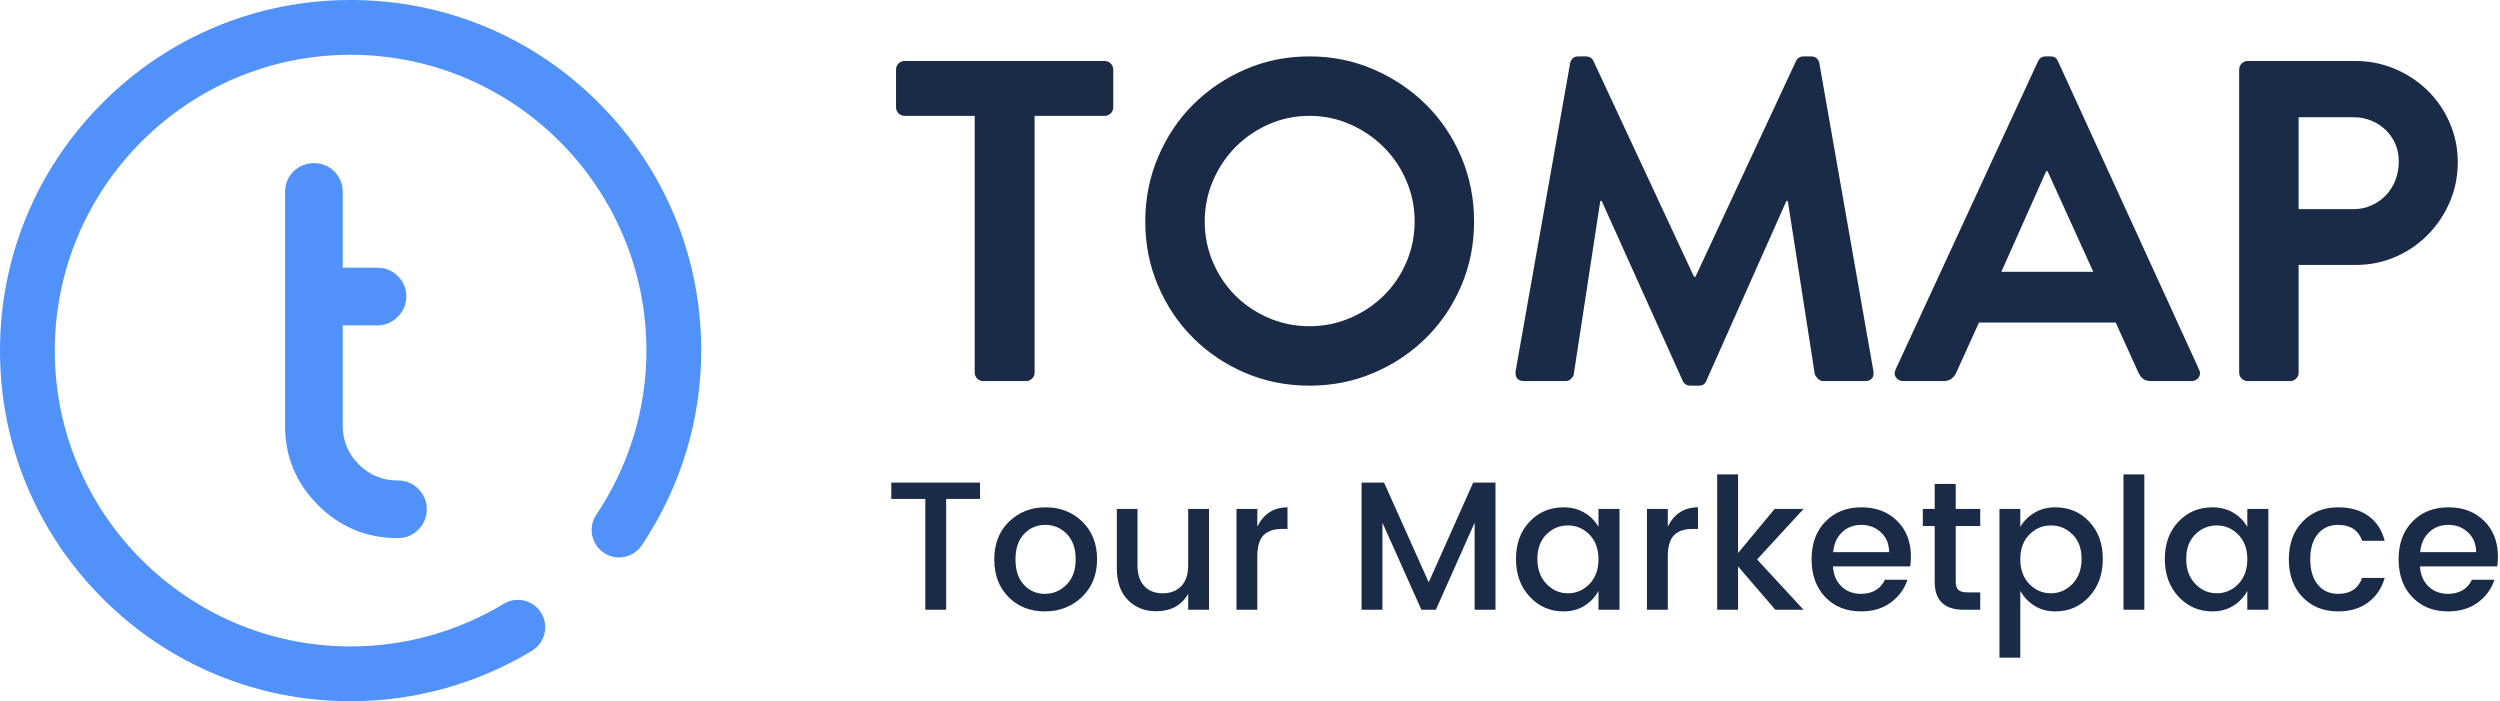
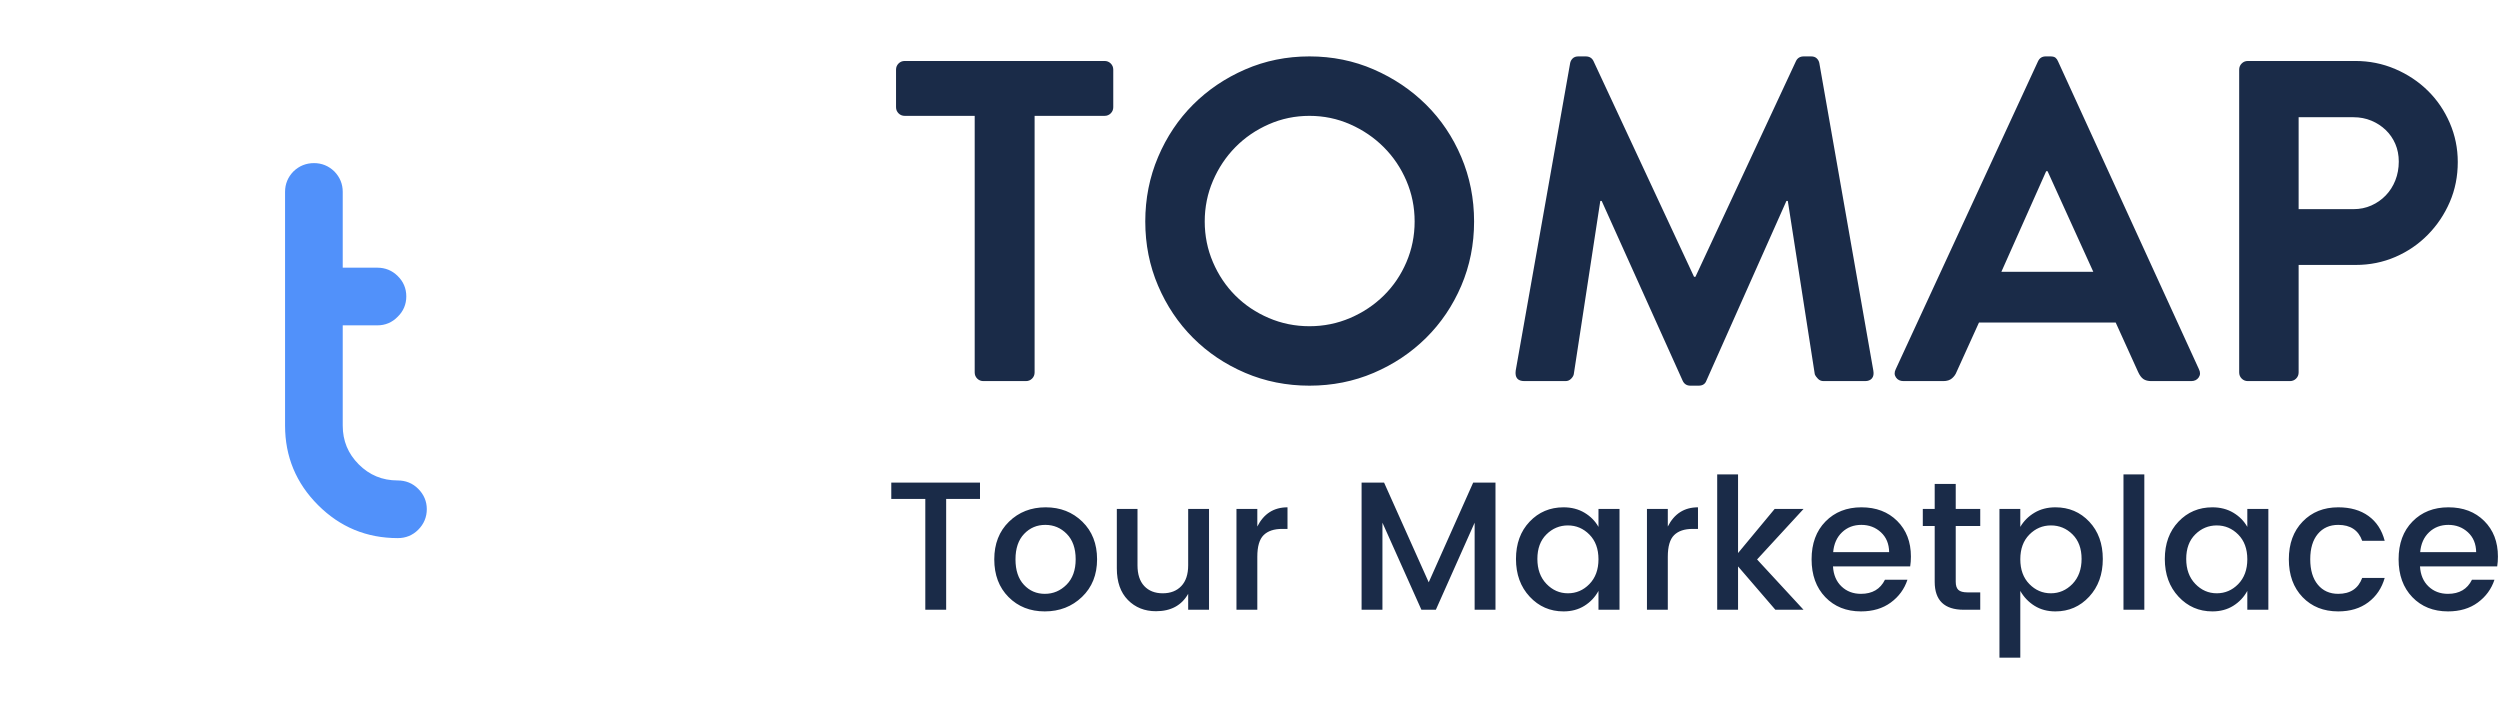
<svg xmlns="http://www.w3.org/2000/svg" width="164px" height="46px" viewBox="0 0 164 46" version="1.1">
  <title>tomap logo</title>
  <desc>Created with Sketch.</desc>
  <g id="Page-1" stroke="none" stroke-width="1" fill="none" fill-rule="evenodd">
    <g id="tomap-logo">
      <g id="compass" fill="#5191FA">
-         <path d="M34.901,42.685 C35.75,42.171 36.021,41.066 35.507,40.217 C34.993,39.368 33.888,39.097 33.039,39.611 C30.021,41.44 26.549,42.406 23,42.406 C12.299,42.406 3.594,33.701 3.594,23 C3.594,12.299 12.299,3.594 23,3.594 C33.701,3.594 42.406,12.299 42.406,23 C42.406,26.826 41.268,30.551 39.116,33.771 C38.564,34.596 38.786,35.712 39.611,36.263 C40.436,36.815 41.552,36.593 42.103,35.768 C44.653,31.955 46,27.54 46,23 C46,16.856 43.608,11.081 39.264,6.736 C34.919,2.392 29.144,0 23,0 C16.856,0 11.081,2.392 6.736,6.736 C2.392,11.081 0,16.856 0,23 C0,29.144 2.392,34.919 6.736,39.264 C11.081,43.608 16.856,46 23,46 C27.206,46 31.321,44.854 34.901,42.685 Z" id="Shape" fill-rule="nonzero" />
        <path d="M26.081,31.817 C26.54,31.817 26.915,31.97 27.221,32.277 C27.539,32.594 27.698,32.969 27.698,33.4 C27.698,33.843 27.539,34.223 27.221,34.54 C26.915,34.847 26.54,35 26.098,35 C24.129,35 22.461,34.308 21.077,32.923 C19.692,31.539 19,29.871 19,27.919 L19,12.583 C19,12.152 19.153,11.777 19.46,11.46 C19.777,11.153 20.157,11 20.6,11 C21.031,11 21.406,11.153 21.723,11.46 C22.03,11.777 22.183,12.152 22.183,12.583 L22.183,17.86 L24.753,17.86 C25.196,17.86 25.57,18.013 25.877,18.319 C26.194,18.626 26.353,19 26.353,19.443 C26.353,19.885 26.194,20.26 25.877,20.566 C25.57,20.884 25.196,21.043 24.753,21.043 L22.183,21.043 L22.183,27.919 C22.183,28.997 22.563,29.916 23.323,30.677 C24.084,31.437 25.003,31.817 26.081,31.817 Z" id="t" stroke="#5191FA" stroke-width="0.6" />
      </g>
      <g id="Group-5" transform="translate(58, 3)" fill="#1A2B48">
        <path d="M5.94,4.6 L1.35,4.6 C1.19,4.6 1.055,4.545 0.945,4.435 C0.835,4.325 0.78,4.19 0.78,4.03 L0.78,1.57 C0.78,1.41 0.835,1.275 0.945,1.165 C1.055,1.055 1.19,1 1.35,1 L14.46,1 C14.62,1 14.755,1.055 14.865,1.165 C14.975,1.275 15.03,1.41 15.03,1.57 L15.03,4.03 C15.03,4.19 14.975,4.325 14.865,4.435 C14.755,4.545 14.62,4.6 14.46,4.6 L9.87,4.6 L9.87,21.43 C9.87,21.59 9.815,21.725 9.705,21.835 C9.595,21.945 9.46,22 9.3,22 L6.51,22 C6.35,22 6.215,21.945 6.105,21.835 C5.995,21.725 5.94,21.59 5.94,21.43 L5.94,4.6 Z M17.13,11.53 C17.13,10.03 17.41,8.62 17.97,7.3 C18.53,5.98 19.295,4.835 20.265,3.865 C21.235,2.895 22.375,2.125 23.685,1.555 C24.995,0.985 26.4,0.7 27.9,0.7 C29.4,0.7 30.805,0.985 32.115,1.555 C33.425,2.125 34.57,2.895 35.55,3.865 C36.53,4.835 37.3,5.98 37.86,7.3 C38.42,8.62 38.7,10.03 38.7,11.53 C38.7,13.03 38.42,14.435 37.86,15.745 C37.3,17.055 36.53,18.195 35.55,19.165 C34.57,20.135 33.425,20.9 32.115,21.46 C30.805,22.02 29.4,22.3 27.9,22.3 C26.4,22.3 24.995,22.02 23.685,21.46 C22.375,20.9 21.235,20.135 20.265,19.165 C19.295,18.195 18.53,17.055 17.97,15.745 C17.41,14.435 17.13,13.03 17.13,11.53 Z M21.03,11.53 C21.03,12.47 21.21,13.36 21.57,14.2 C21.93,15.04 22.42,15.77 23.04,16.39 C23.66,17.01 24.39,17.5 25.23,17.86 C26.07,18.22 26.96,18.4 27.9,18.4 C28.84,18.4 29.73,18.22 30.57,17.86 C31.41,17.5 32.145,17.01 32.775,16.39 C33.405,15.77 33.9,15.04 34.26,14.2 C34.62,13.36 34.8,12.47 34.8,11.53 C34.8,10.59 34.62,9.7 34.26,8.86 C33.9,8.02 33.405,7.285 32.775,6.655 C32.145,6.025 31.41,5.525 30.57,5.155 C29.73,4.785 28.84,4.6 27.9,4.6 C26.96,4.6 26.07,4.785 25.23,5.155 C24.39,5.525 23.66,6.025 23.04,6.655 C22.42,7.285 21.93,8.02 21.57,8.86 C21.21,9.7 21.03,10.59 21.03,11.53 Z M45,1.15 C45.02,1.03 45.075,0.925 45.165,0.835 C45.255,0.745 45.38,0.7 45.54,0.7 L46.02,0.7 C46.26,0.7 46.43,0.8 46.53,1 L53.13,15.16 L53.22,15.16 L59.82,1 C59.92,0.8 60.09,0.7 60.33,0.7 L60.81,0.7 C60.97,0.7 61.095,0.745 61.185,0.835 C61.275,0.925 61.33,1.03 61.35,1.15 L64.89,21.31 C64.93,21.53 64.9,21.7 64.8,21.82 C64.7,21.94 64.55,22 64.35,22 L61.62,22 C61.48,22 61.36,21.95 61.26,21.85 C61.16,21.75 61.09,21.65 61.05,21.55 L59.28,10.18 L59.19,10.18 L53.94,21.97 C53.86,22.19 53.69,22.3 53.43,22.3 L52.89,22.3 C52.65,22.3 52.48,22.19 52.38,21.97 L47.07,10.18 L46.98,10.18 L45.24,21.55 C45.22,21.65 45.16,21.75 45.06,21.85 C44.96,21.95 44.84,22 44.7,22 L42,22 C41.56,22 41.37,21.77 41.43,21.31 L45,1.15 Z M66.87,22 C66.65,22 66.485,21.92 66.375,21.76 C66.265,21.6 66.26,21.42 66.36,21.22 L75.69,1.03 C75.79,0.81 75.96,0.7 76.2,0.7 L76.5,0.7 C76.66,0.7 76.775,0.73 76.845,0.79 C76.915,0.85 76.97,0.93 77.01,1.03 L86.25,21.22 C86.35,21.42 86.345,21.6 86.235,21.76 C86.125,21.92 85.96,22 85.74,22 L83.13,22 C82.91,22 82.735,21.955 82.605,21.865 C82.475,21.775 82.36,21.62 82.26,21.4 L80.79,18.16 L71.82,18.16 L70.35,21.4 C70.29,21.56 70.19,21.7 70.05,21.82 C69.91,21.94 69.72,22 69.48,22 L66.87,22 Z M79.32,14.83 L76.32,8.23 L76.23,8.23 L73.29,14.83 L79.32,14.83 Z M88.89,1.57 C88.89,1.41 88.945,1.275 89.055,1.165 C89.165,1.055 89.3,1 89.46,1 L96.51,1 C97.43,1 98.3,1.175 99.12,1.525 C99.94,1.875 100.655,2.35 101.265,2.95 C101.875,3.55 102.355,4.255 102.705,5.065 C103.055,5.875 103.23,6.73 103.23,7.63 C103.23,8.57 103.055,9.445 102.705,10.255 C102.355,11.065 101.875,11.78 101.265,12.4 C100.655,13.02 99.945,13.505 99.135,13.855 C98.325,14.205 97.46,14.38 96.54,14.38 L92.79,14.38 L92.79,21.43 C92.79,21.59 92.735,21.725 92.625,21.835 C92.515,21.945 92.38,22 92.22,22 L89.46,22 C89.3,22 89.165,21.945 89.055,21.835 C88.945,21.725 88.89,21.59 88.89,21.43 L88.89,1.57 Z M96.39,10.72 C96.81,10.72 97.2,10.64 97.56,10.48 C97.92,10.32 98.235,10.1 98.505,9.82 C98.775,9.54 98.985,9.21 99.135,8.83 C99.285,8.45 99.36,8.04 99.36,7.6 C99.36,7.18 99.285,6.795 99.135,6.445 C98.985,6.095 98.775,5.79 98.505,5.53 C98.235,5.27 97.92,5.065 97.56,4.915 C97.2,4.765 96.81,4.69 96.39,4.69 L92.79,4.69 L92.79,10.72 L96.39,10.72 Z" id="TOMAP" />
        <path d="M0.468,29.728 L0.468,28.66 L6.288,28.66 L6.288,29.728 L4.068,29.728 L4.068,37 L2.7,37 L2.7,29.728 L0.468,29.728 Z M11.964,35.356 C12.364,34.956 12.564,34.4 12.564,33.688 C12.564,32.976 12.37,32.422 11.982,32.026 C11.594,31.63 11.124,31.432 10.572,31.432 C10.02,31.432 9.556,31.63 9.18,32.026 C8.804,32.422 8.616,32.978 8.616,33.694 C8.616,34.41 8.8,34.966 9.168,35.362 C9.536,35.758 9.994,35.956 10.542,35.956 C11.09,35.956 11.564,35.756 11.964,35.356 Z M10.536,37.108 C9.576,37.108 8.784,36.794 8.16,36.166 C7.536,35.538 7.224,34.714 7.224,33.694 C7.224,32.674 7.546,31.85 8.19,31.222 C8.834,30.594 9.636,30.28 10.596,30.28 C11.556,30.28 12.358,30.594 13.002,31.222 C13.646,31.85 13.968,32.672 13.968,33.688 C13.968,34.704 13.638,35.528 12.978,36.16 C12.318,36.792 11.504,37.108 10.536,37.108 Z M19.944,30.388 L21.312,30.388 L21.312,37 L19.944,37 L19.944,35.956 C19.512,36.716 18.808,37.096 17.832,37.096 C17.088,37.096 16.474,36.85 15.99,36.358 C15.506,35.866 15.264,35.176 15.264,34.288 L15.264,30.388 L16.62,30.388 L16.62,34.084 C16.62,34.676 16.768,35.13 17.064,35.446 C17.36,35.762 17.764,35.92 18.276,35.92 C18.788,35.92 19.194,35.762 19.494,35.446 C19.794,35.13 19.944,34.676 19.944,34.084 L19.944,30.388 Z M24.48,30.388 L24.48,31.54 C24.904,30.7 25.564,30.28 26.46,30.28 L26.46,31.696 L26.112,31.696 C25.576,31.696 25.17,31.832 24.894,32.104 C24.618,32.376 24.48,32.848 24.48,33.52 L24.48,37 L23.112,37 L23.112,30.388 L24.48,30.388 Z M40.104,28.66 L40.104,37 L38.736,37 L38.736,31.288 L36.192,37 L35.244,37 L32.688,31.288 L32.688,37 L31.32,37 L31.32,28.66 L32.796,28.66 L35.724,35.2 L38.64,28.66 L40.104,28.66 Z M46.26,35.32 C46.66,34.912 46.86,34.368 46.86,33.688 C46.86,33.008 46.662,32.468 46.266,32.068 C45.87,31.668 45.4,31.468 44.856,31.468 C44.312,31.468 43.842,31.664 43.446,32.056 C43.05,32.448 42.852,32.984 42.852,33.664 C42.852,34.344 43.05,34.89 43.446,35.302 C43.842,35.714 44.312,35.92 44.856,35.92 C45.4,35.92 45.868,35.72 46.26,35.32 Z M44.568,37.108 C43.688,37.108 42.948,36.786 42.348,36.142 C41.748,35.498 41.448,34.674 41.448,33.67 C41.448,32.666 41.746,31.85 42.342,31.222 C42.938,30.594 43.68,30.28 44.568,30.28 C45.088,30.28 45.546,30.398 45.942,30.634 C46.338,30.87 46.644,31.18 46.86,31.564 L46.86,30.388 L48.24,30.388 L48.24,37 L46.86,37 L46.86,35.764 C46.636,36.172 46.328,36.498 45.936,36.742 C45.544,36.986 45.088,37.108 44.568,37.108 Z M51.408,30.388 L51.408,31.54 C51.832,30.7 52.492,30.28 53.388,30.28 L53.388,31.696 L53.04,31.696 C52.504,31.696 52.098,31.832 51.822,32.104 C51.546,32.376 51.408,32.848 51.408,33.52 L51.408,37 L50.04,37 L50.04,30.388 L51.408,30.388 Z M56.016,37 L54.648,37 L54.648,28.12 L56.016,28.12 L56.016,33.28 L58.416,30.388 L60.312,30.388 L57.264,33.7 L60.312,37 L58.464,37 L56.016,34.156 L56.016,37 Z M64.08,37.108 C63.12,37.108 62.34,36.796 61.74,36.172 C61.14,35.548 60.84,34.72 60.84,33.688 C60.84,32.656 61.144,31.83 61.752,31.21 C62.36,30.59 63.146,30.28 64.11,30.28 C65.074,30.28 65.856,30.578 66.456,31.174 C67.056,31.77 67.356,32.548 67.356,33.508 C67.356,33.74 67.34,33.956 67.308,34.156 L62.244,34.156 C62.276,34.708 62.462,35.146 62.802,35.47 C63.142,35.794 63.568,35.956 64.08,35.956 C64.824,35.956 65.348,35.648 65.652,35.032 L67.128,35.032 C66.928,35.64 66.564,36.138 66.036,36.526 C65.508,36.914 64.856,37.108 64.08,37.108 Z M65.928,33.22 C65.92,32.676 65.74,32.242 65.388,31.918 C65.036,31.594 64.608,31.432 64.104,31.432 C63.6,31.432 63.178,31.594 62.838,31.918 C62.498,32.242 62.304,32.676 62.256,33.22 L65.928,33.22 Z M71.904,31.504 L70.296,31.504 L70.296,35.164 C70.296,35.412 70.354,35.59 70.47,35.698 C70.586,35.806 70.784,35.86 71.064,35.86 L71.904,35.86 L71.904,37 L70.824,37 C69.552,37 68.916,36.388 68.916,35.164 L68.916,31.504 L68.136,31.504 L68.136,30.388 L68.916,30.388 L68.916,28.744 L70.296,28.744 L70.296,30.388 L71.904,30.388 L71.904,31.504 Z M77.952,35.308 C78.352,34.892 78.552,34.344 78.552,33.664 C78.552,32.984 78.354,32.448 77.958,32.056 C77.562,31.664 77.09,31.468 76.542,31.468 C75.994,31.468 75.522,31.668 75.126,32.068 C74.73,32.468 74.532,33.008 74.532,33.688 C74.532,34.368 74.73,34.91 75.126,35.314 C75.522,35.718 75.992,35.92 76.536,35.92 C77.08,35.92 77.552,35.716 77.952,35.308 Z M76.836,30.28 C77.724,30.28 78.464,30.594 79.056,31.222 C79.648,31.85 79.944,32.666 79.944,33.67 C79.944,34.674 79.646,35.498 79.05,36.142 C78.454,36.786 77.716,37.108 76.836,37.108 C76.316,37.108 75.86,36.986 75.468,36.742 C75.076,36.498 74.764,36.172 74.532,35.764 L74.532,40.144 L73.164,40.144 L73.164,30.388 L74.532,30.388 L74.532,31.564 C74.756,31.18 75.066,30.87 75.462,30.634 C75.858,30.398 76.316,30.28 76.836,30.28 Z M81.3,37 L81.3,28.12 L82.668,28.12 L82.668,37 L81.3,37 Z M88.824,35.32 C89.224,34.912 89.424,34.368 89.424,33.688 C89.424,33.008 89.226,32.468 88.83,32.068 C88.434,31.668 87.964,31.468 87.42,31.468 C86.876,31.468 86.406,31.664 86.01,32.056 C85.614,32.448 85.416,32.984 85.416,33.664 C85.416,34.344 85.614,34.89 86.01,35.302 C86.406,35.714 86.876,35.92 87.42,35.92 C87.964,35.92 88.432,35.72 88.824,35.32 Z M87.132,37.108 C86.252,37.108 85.512,36.786 84.912,36.142 C84.312,35.498 84.012,34.674 84.012,33.67 C84.012,32.666 84.31,31.85 84.906,31.222 C85.502,30.594 86.244,30.28 87.132,30.28 C87.652,30.28 88.11,30.398 88.506,30.634 C88.902,30.87 89.208,31.18 89.424,31.564 L89.424,30.388 L90.804,30.388 L90.804,37 L89.424,37 L89.424,35.764 C89.2,36.172 88.892,36.498 88.5,36.742 C88.108,36.986 87.652,37.108 87.132,37.108 Z M95.388,37.108 C94.428,37.108 93.648,36.796 93.048,36.172 C92.448,35.548 92.148,34.722 92.148,33.694 C92.148,32.666 92.45,31.84 93.054,31.216 C93.658,30.592 94.436,30.28 95.388,30.28 C96.188,30.28 96.85,30.47 97.374,30.85 C97.898,31.23 98.252,31.772 98.436,32.476 L96.96,32.476 C96.712,31.78 96.188,31.432 95.388,31.432 C94.828,31.432 94.382,31.63 94.05,32.026 C93.718,32.422 93.552,32.976 93.552,33.688 C93.552,34.4 93.718,34.956 94.05,35.356 C94.382,35.756 94.828,35.956 95.388,35.956 C96.18,35.956 96.704,35.608 96.96,34.912 L98.436,34.912 C98.244,35.584 97.884,36.118 97.356,36.514 C96.828,36.91 96.172,37.108 95.388,37.108 Z M102.588,37.108 C101.628,37.108 100.848,36.796 100.248,36.172 C99.648,35.548 99.348,34.72 99.348,33.688 C99.348,32.656 99.652,31.83 100.26,31.21 C100.868,30.59 101.654,30.28 102.618,30.28 C103.582,30.28 104.364,30.578 104.964,31.174 C105.564,31.77 105.864,32.548 105.864,33.508 C105.864,33.74 105.848,33.956 105.816,34.156 L100.752,34.156 C100.784,34.708 100.97,35.146 101.31,35.47 C101.65,35.794 102.076,35.956 102.588,35.956 C103.332,35.956 103.856,35.648 104.16,35.032 L105.636,35.032 C105.436,35.64 105.072,36.138 104.544,36.526 C104.016,36.914 103.364,37.108 102.588,37.108 Z M104.436,33.22 C104.428,32.676 104.248,32.242 103.896,31.918 C103.544,31.594 103.116,31.432 102.612,31.432 C102.108,31.432 101.686,31.594 101.346,31.918 C101.006,32.242 100.812,32.676 100.764,33.22 L104.436,33.22 Z" id="Tour-Marketplace" />
      </g>
    </g>
  </g>
</svg>